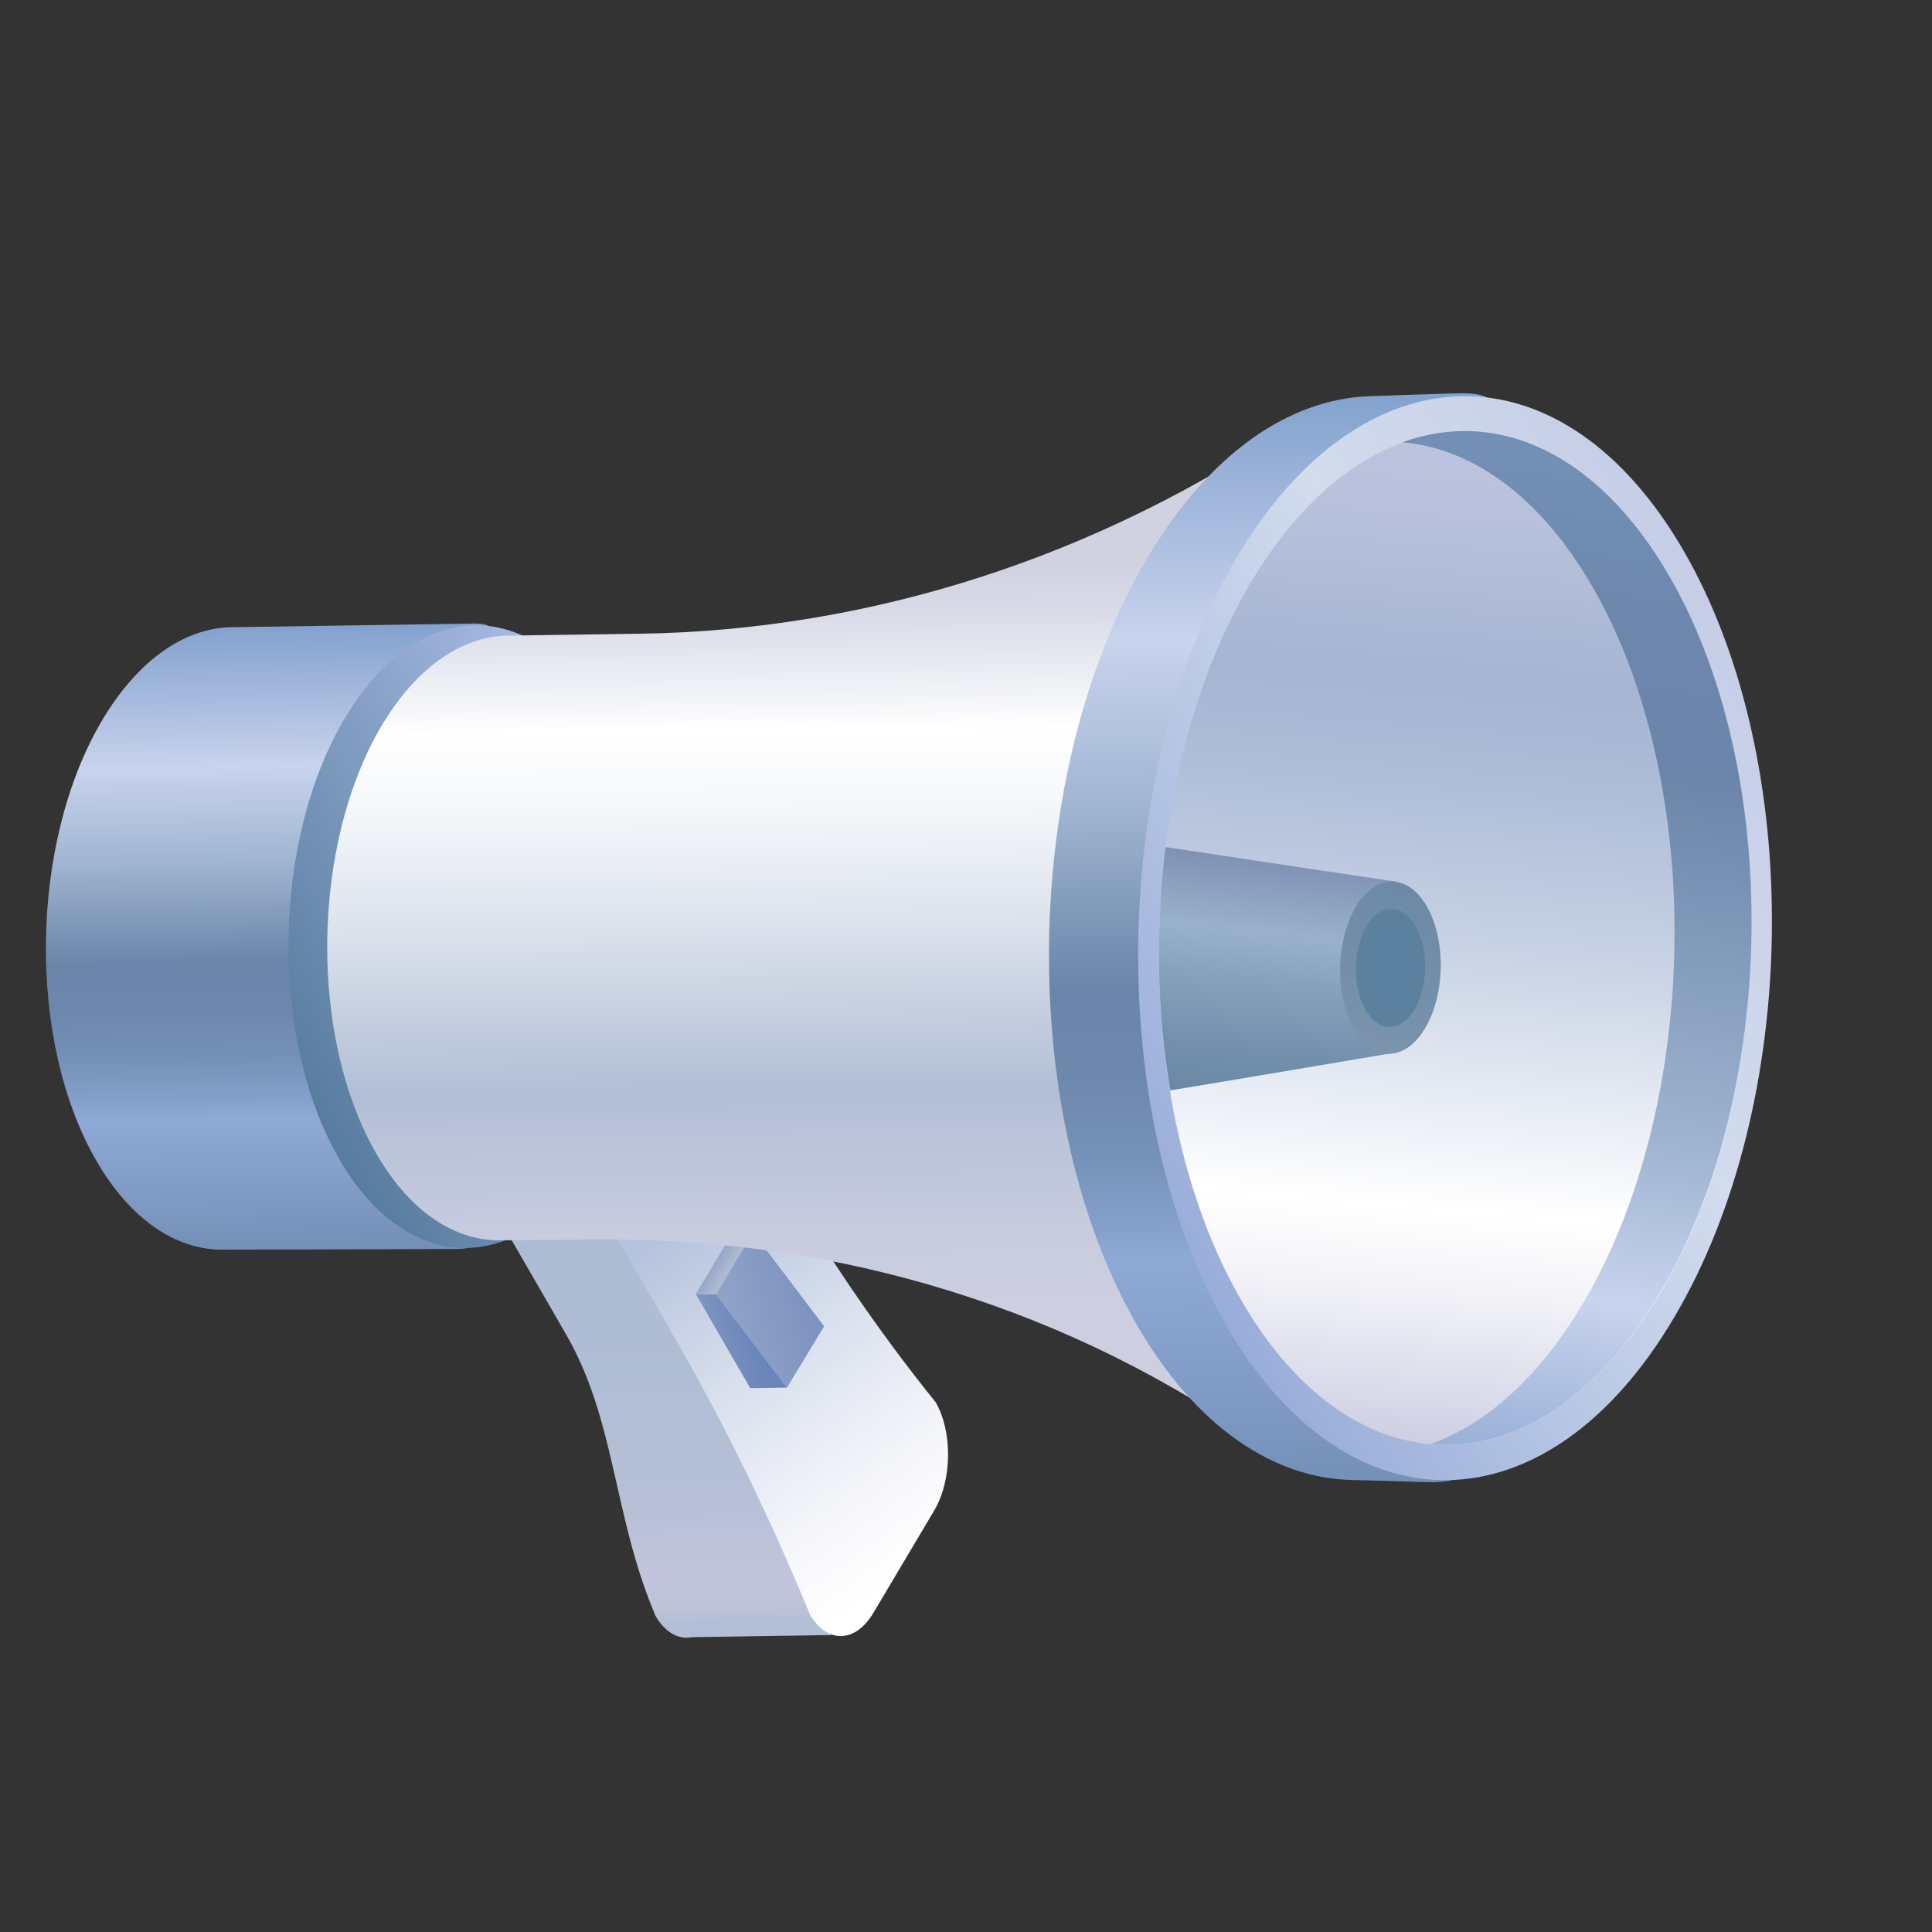
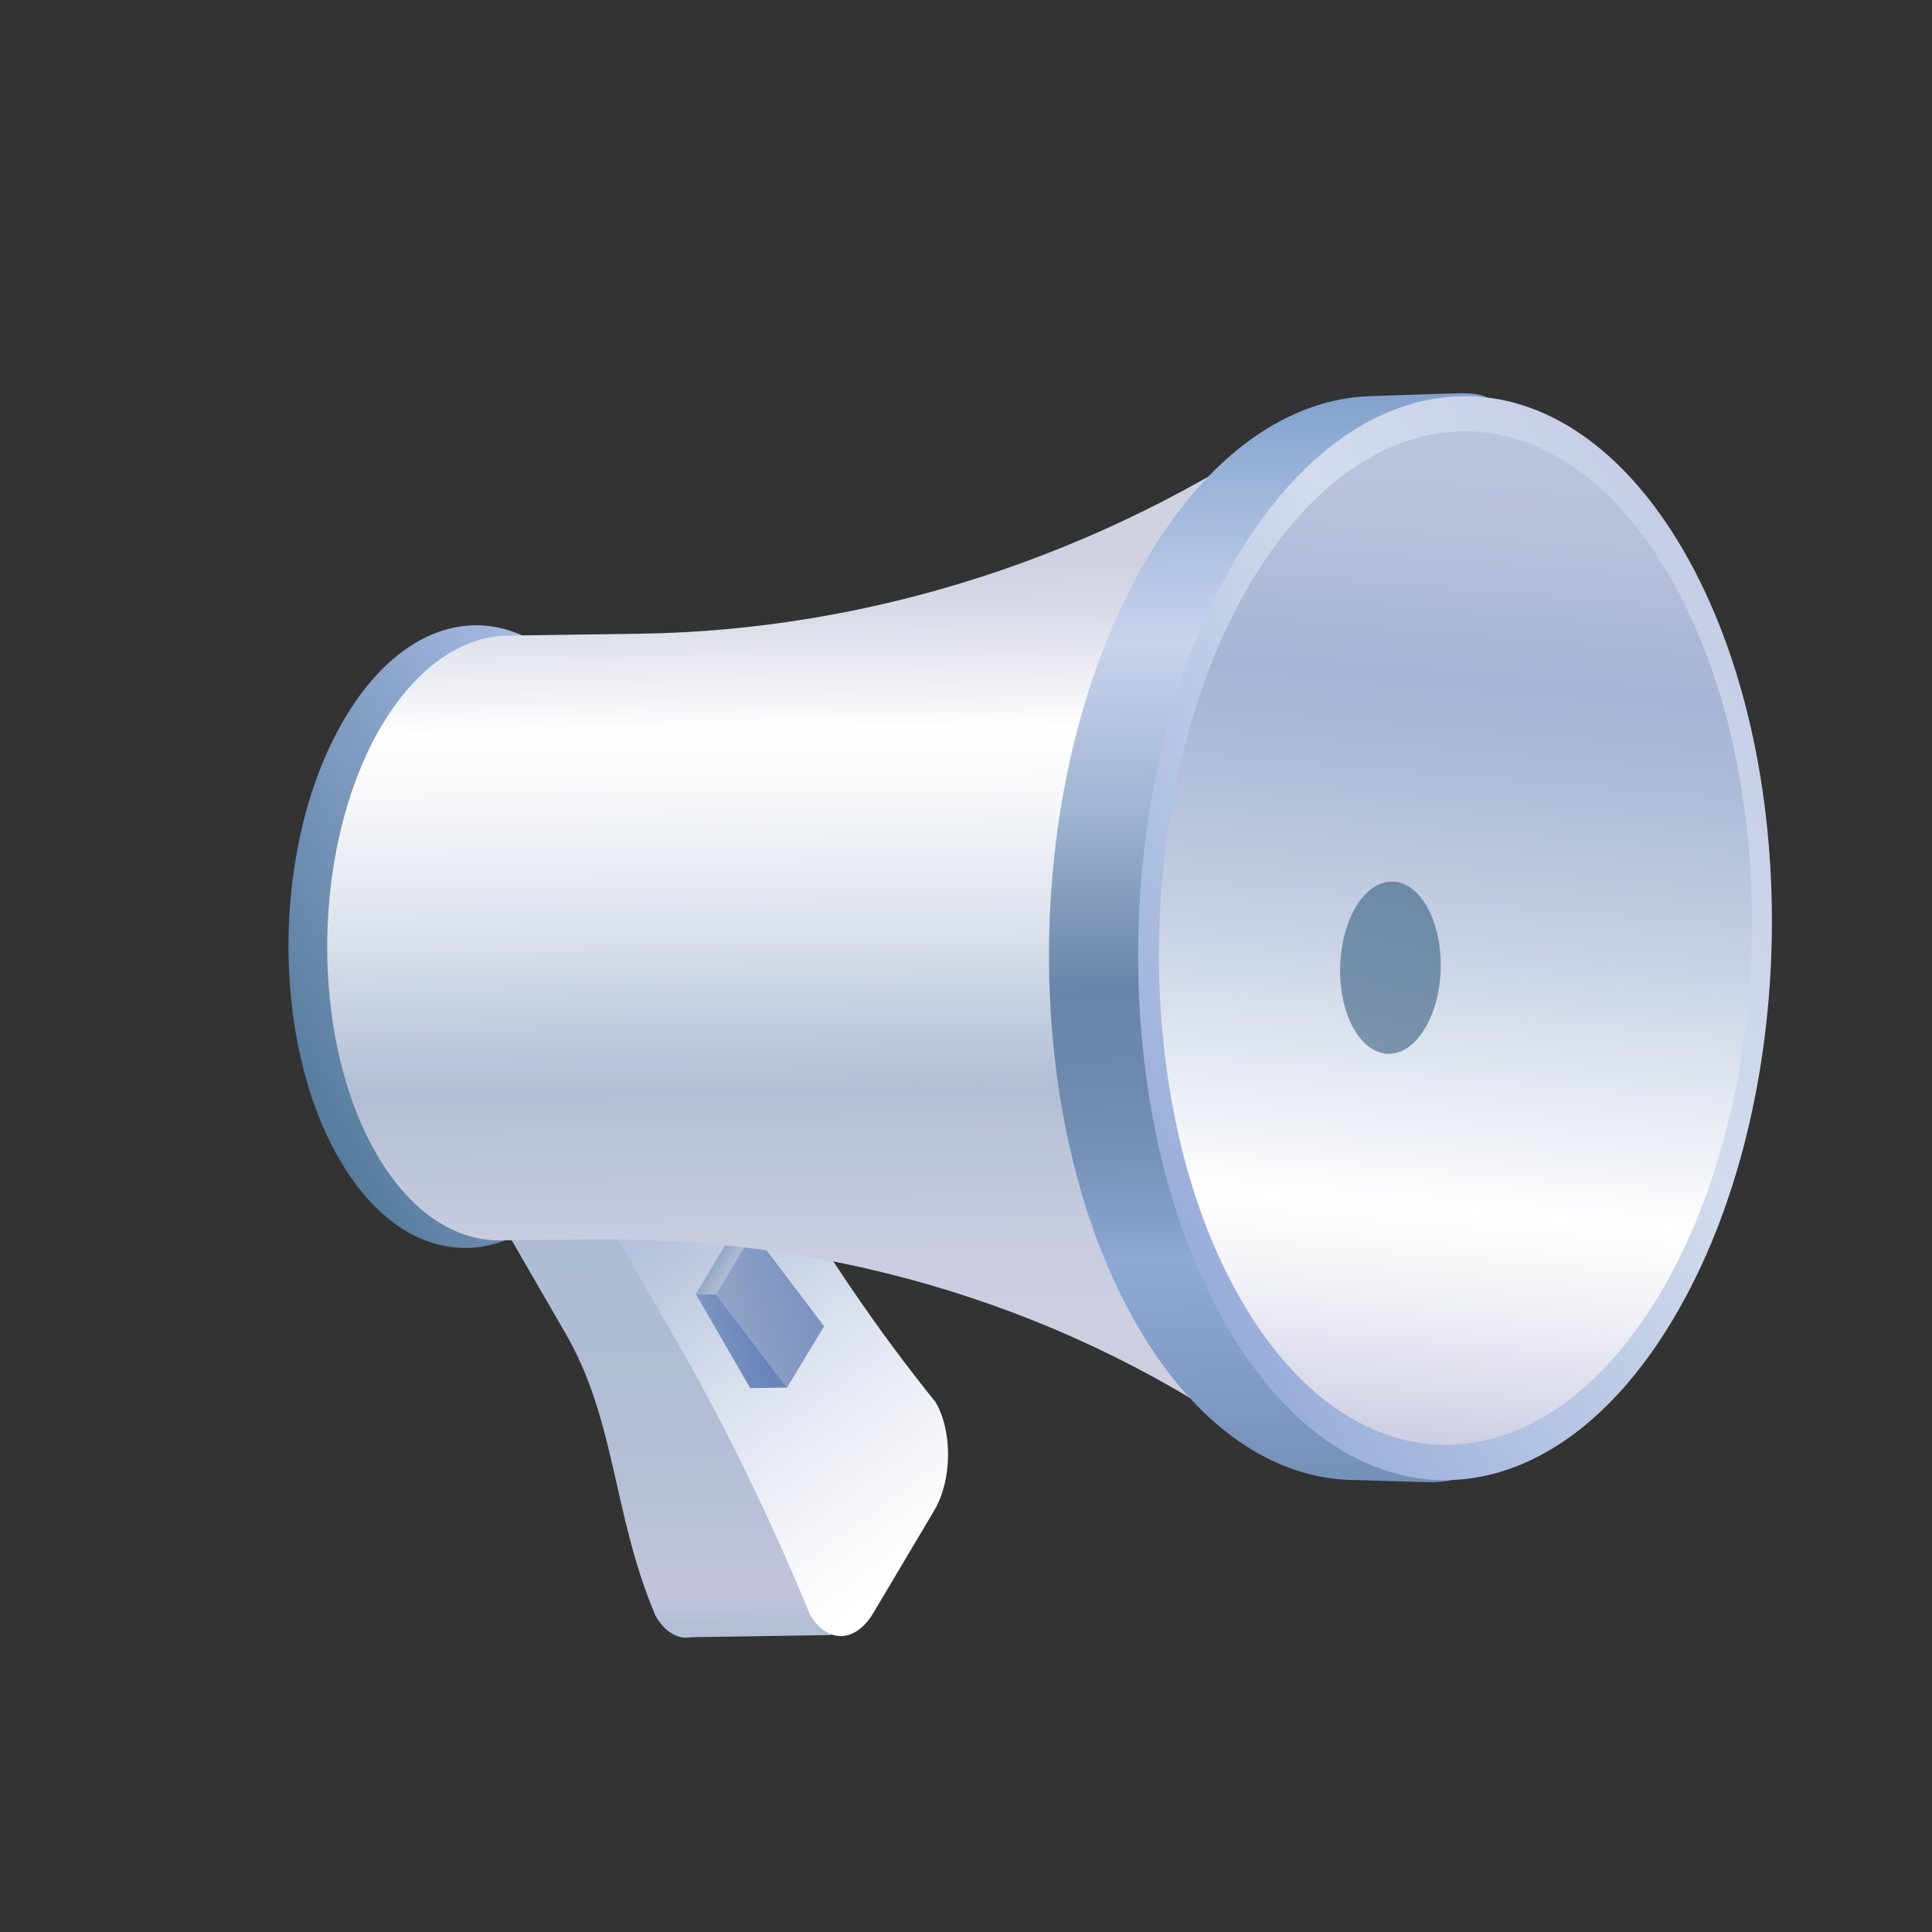
<svg xmlns="http://www.w3.org/2000/svg" width="46" height="46" viewBox="0 0 46 46" fill="none">
  <rect x="0" y="0" width="46" height="46" fill="#333333" stroke="none" />
  <g clip-path="url(#clip0)">
    <g clip-path="url(#clip1)">
      <path d="M15.605 38.469L15.562 38.361C14.598 36.031 14.649 33.801 13.478 31.771L12.071 29.335L14.471 25.282L17.023 25.285C17.023 25.285 17.226 31.713 18.6 33.415C19.008 34.123 18.99 35.276 18.569 35.986L18.548 36.017L19.79 38.93L16.467 38.981C16.15 39.041 15.836 38.869 15.605 38.469Z" fill="url(#paint0_linear)" />
      <path d="M20.79 38.41L22.247 35.958C22.671 35.237 22.682 34.087 22.278 33.387C20.904 31.685 19.619 29.797 18.427 27.733L17.02 25.296L14.62 29.349L16.027 31.785C17.198 33.815 18.276 36.003 19.24 38.333L19.283 38.441C19.695 39.137 20.361 39.124 20.79 38.41Z" fill="url(#paint1_linear)" />
      <path d="M17.049 30.815L18.743 33.038L17.862 33.051L16.566 30.808L17.049 30.815Z" fill="url(#paint2_linear)" />
      <path d="M17.05 30.815L18.736 33.042L19.621 31.578L17.926 29.337L17.05 30.815Z" fill="url(#paint3_linear)" />
      <path d="M17.927 29.337L17.05 30.814L16.567 30.808L17.455 29.333L17.927 29.337Z" fill="url(#paint4_linear)" />
-       <path d="M2.293 27.635C3.102 29.035 4.174 29.741 5.256 29.754C5.286 29.755 10.858 29.74 10.895 29.737C11.995 29.712 10.862 28.985 11.721 27.527C13.453 24.602 13.51 19.911 11.856 17.046C11.039 15.631 12.372 14.843 11.279 14.845C11.253 14.851 5.504 14.931 5.466 14.934C4.375 14.973 3.281 15.719 2.429 17.154C0.704 20.074 0.639 24.77 2.293 27.635Z" fill="url(#paint5_linear)" />
      <path d="M8.075 27.593C9.73 30.458 12.479 30.414 14.204 27.494C15.937 24.569 15.994 19.878 14.34 17.013C12.686 14.148 9.939 14.181 8.207 17.105C6.474 20.029 6.417 24.721 8.075 27.593Z" fill="url(#paint6_linear)" />
      <path d="M8.962 27.471C9.746 28.829 10.786 29.514 11.843 29.533C11.85 29.529 12.826 29.527 14.206 29.512C19.96 29.457 25.576 31.178 30.182 34.501C30.198 34.511 30.202 34.518 30.202 34.518C32.013 34.473 32.636 10.059 30.83 10.063C30.83 10.063 30.83 10.063 30.823 10.068C26.196 13.225 20.776 15.011 15.212 15.089C13.407 15.112 12.044 15.137 12.032 15.134C10.971 15.175 9.91 15.893 9.082 17.285C7.409 20.127 7.353 24.685 8.962 27.471Z" fill="url(#paint7_linear)" />
      <path d="M27.068 31.545C28.475 33.981 30.338 35.211 32.221 35.239C32.277 35.235 34.052 35.296 34.108 35.292C36.025 35.243 34.055 33.98 35.546 31.451C38.562 26.366 38.669 18.189 35.79 13.201C34.367 10.737 36.692 9.365 34.785 9.362C34.736 9.361 32.654 9.429 32.598 9.433C30.694 9.504 28.79 10.794 27.312 13.295C24.292 18.391 24.189 26.558 27.068 31.545Z" fill="url(#paint8_linear)" />
      <path d="M29.19 31.548C32.074 36.543 36.854 36.46 39.858 31.372C42.874 26.287 42.974 18.113 40.094 13.126C37.211 8.132 32.431 8.215 29.426 13.303C26.418 18.384 26.311 26.561 29.19 31.548Z" fill="url(#paint9_linear)" />
      <path d="M29.549 30.95C32.243 35.616 36.707 35.544 39.532 30.788C42.346 26.029 42.453 18.394 39.755 13.722C37.061 9.056 32.597 9.128 29.772 13.884C26.959 18.642 26.856 26.285 29.549 30.95Z" fill="url(#paint10_linear)" />
-       <path d="M37.691 31.033C40.504 26.275 40.611 18.64 37.914 13.967C36.672 11.816 35.054 10.674 33.388 10.53C35.644 9.714 38.041 10.769 39.745 13.72C42.438 18.385 42.343 26.023 39.522 30.786C38.002 33.35 36.007 34.549 34.065 34.384C35.39 33.905 36.651 32.787 37.691 31.033Z" fill="url(#paint11_linear)" />
-       <path d="M27.75 20.168C28.445 20.271 33.125 20.98 33.133 20.975C33.434 20.973 33.065 21.196 33.291 21.589C33.749 22.382 33.734 23.677 33.254 24.487C33.018 24.89 33.33 25.091 33.028 25.094C33.021 25.098 28.968 25.781 27.861 25.962C27.542 24.089 27.514 22.095 27.75 20.168Z" fill="url(#paint12_linear)" />
      <path d="M32.238 24.503C32.696 25.296 33.453 25.287 33.933 24.477C34.413 23.666 34.428 22.371 33.97 21.578C33.512 20.785 32.755 20.794 32.275 21.604C31.802 22.411 31.78 23.71 32.238 24.503Z" fill="url(#paint13_linear)" />
-       <path d="M32.513 24.048C32.826 24.591 33.35 24.584 33.677 24.034C34.011 23.479 34.016 22.59 33.699 22.04C33.385 21.497 32.861 21.504 32.535 22.055C32.212 22.612 32.195 23.498 32.513 24.048Z" fill="#5C819E" />
    </g>
  </g>
  <defs>
    <linearGradient id="paint0_linear" x1="16.024" y1="25.595" x2="16.168" y2="38.625" gradientUnits="userSpaceOnUse">
      <stop offset="0.045" stop-color="#A9BBD0" />
      <stop offset="0.611" stop-color="#B1BED5" />
      <stop offset="0.761" stop-color="#B5BFD6" />
      <stop offset="0.906" stop-color="#C1C4DB" />
      <stop offset="0.919" stop-color="#C2C4DB" />
      <stop offset="0.963" stop-color="#BFC3DA" />
      <stop offset="0.991" stop-color="#B7C0D7" />
      <stop offset="1" stop-color="#B2BFD5" />
    </linearGradient>
    <linearGradient id="paint1_linear" x1="16" y1="28.982" x2="22.012" y2="37.154" gradientUnits="userSpaceOnUse">
      <stop offset="0.01" stop-color="#B5C2DD" />
      <stop offset="0.4" stop-color="#D8DFED" />
      <stop offset="0.78" stop-color="#F5F6FA" />
      <stop offset="1" stop-color="white" />
    </linearGradient>
    <linearGradient id="paint2_linear" x1="18.1" y1="31.813" x2="15.074" y2="32.508" gradientUnits="userSpaceOnUse">
      <stop offset="0.035" stop-color="#6A85BA" />
      <stop offset="0.317" stop-color="#7991BF" />
      <stop offset="0.86" stop-color="#A2B0CD" />
      <stop offset="1" stop-color="#ADB9D1" />
    </linearGradient>
    <linearGradient id="paint3_linear" x1="21.752" y1="30.097" x2="14.739" y2="32.248" gradientUnits="userSpaceOnUse">
      <stop offset="0.035" stop-color="#6A85BA" />
      <stop offset="0.317" stop-color="#7991BF" />
      <stop offset="0.86" stop-color="#A2B0CD" />
      <stop offset="1" stop-color="#ADB9D1" />
    </linearGradient>
    <linearGradient id="paint4_linear" x1="16.442" y1="29.573" x2="17.352" y2="30.162" gradientUnits="userSpaceOnUse">
      <stop offset="0.035" stop-color="#6A85BA" />
      <stop offset="0.317" stop-color="#7991BF" />
      <stop offset="0.86" stop-color="#A2B0CD" />
      <stop offset="1" stop-color="#ADB9D1" />
    </linearGradient>
    <linearGradient id="paint5_linear" x1="7.159" y1="14.869" x2="7.324" y2="29.776" gradientUnits="userSpaceOnUse">
      <stop stop-color="#81A1CD" />
      <stop offset="0.227" stop-color="#C9D3ED" />
      <stop offset="0.379" stop-color="#9FB5D1" />
      <stop offset="0.54" stop-color="#6A85A9" />
      <stop offset="0.62" stop-color="#6D88AC" />
      <stop offset="0.69" stop-color="#7691B7" />
      <stop offset="0.755" stop-color="#849FC9" />
      <stop offset="0.788" stop-color="#8EA9D5" />
      <stop offset="0.963" stop-color="#7994BC" />
      <stop offset="1" stop-color="#748FB6" />
    </linearGradient>
    <linearGradient id="paint6_linear" x1="15.848" y1="19.619" x2="6.564" y2="24.98" gradientUnits="userSpaceOnUse">
      <stop stop-color="#ACBDE6" />
      <stop offset="1" stop-color="#577C9E" />
    </linearGradient>
    <linearGradient id="paint7_linear" x1="19.941" y1="13.331" x2="20.14" y2="31.464" gradientUnits="userSpaceOnUse">
      <stop offset="0.01" stop-color="#D0D2E2" />
      <stop offset="0.076" stop-color="#DADCE8" />
      <stop offset="0.188" stop-color="#F5F6F9" />
      <stop offset="0.222" stop-color="white" />
      <stop offset="0.321" stop-color="#F5F7FA" />
      <stop offset="0.485" stop-color="#DBE1EC" />
      <stop offset="0.696" stop-color="#B1BED5" />
      <stop offset="0.697" stop-color="#B1BED5" />
      <stop offset="0.756" stop-color="#BAC3D9" />
      <stop offset="0.888" stop-color="#C8CCDF" />
      <stop offset="1" stop-color="#CDCFE1" />
    </linearGradient>
    <linearGradient id="paint8_linear" x1="31.574" y1="9.274" x2="31.863" y2="35.52" gradientUnits="userSpaceOnUse">
      <stop stop-color="#81A1CD" />
      <stop offset="0.227" stop-color="#C9D3ED" />
      <stop offset="0.379" stop-color="#9FB5D1" />
      <stop offset="0.54" stop-color="#6A85A9" />
      <stop offset="0.62" stop-color="#6D88AC" />
      <stop offset="0.69" stop-color="#7691B7" />
      <stop offset="0.755" stop-color="#849FC9" />
      <stop offset="0.788" stop-color="#8EA9D5" />
      <stop offset="0.963" stop-color="#7994BC" />
      <stop offset="1" stop-color="#748FB6" />
    </linearGradient>
    <linearGradient id="paint9_linear" x1="42.729" y1="17.67" x2="26.569" y2="27" gradientUnits="userSpaceOnUse">
      <stop stop-color="#C6CEE7" />
      <stop offset="0.364" stop-color="#D2DCED" />
      <stop offset="0.68" stop-color="#B7C6E4" />
      <stop offset="1" stop-color="#98ADD9" />
    </linearGradient>
    <linearGradient id="paint10_linear" x1="33.244" y1="35.41" x2="35.357" y2="9.989" gradientUnits="userSpaceOnUse">
      <stop offset="0.01" stop-color="#C2C4DD" />
      <stop offset="0.085" stop-color="#D9DAEA" />
      <stop offset="0.197" stop-color="#F5F5F9" />
      <stop offset="0.262" stop-color="white" />
      <stop offset="0.325" stop-color="#F0F3F8" />
      <stop offset="0.514" stop-color="#C7D1E4" />
      <stop offset="0.663" stop-color="#AEBDD8" />
      <stop offset="0.754" stop-color="#A5B5D3" />
      <stop offset="0.756" stop-color="#A5B5D3" />
      <stop offset="0.897" stop-color="#B7C0DB" />
      <stop offset="1" stop-color="#BDC4DE" />
    </linearGradient>
    <linearGradient id="paint11_linear" x1="34.158" y1="36.17" x2="37.962" y2="11.247" gradientUnits="userSpaceOnUse">
      <stop stop-color="#81A1CD" />
      <stop offset="0.227" stop-color="#C9D3ED" />
      <stop offset="0.379" stop-color="#9FB5D1" />
      <stop offset="0.732" stop-color="#6A85A9" />
      <stop offset="0.88" stop-color="#6D88AC" />
      <stop offset="1" stop-color="#748FB6" />
    </linearGradient>
    <linearGradient id="paint12_linear" x1="30.093" y1="26.233" x2="30.706" y2="20.433" gradientUnits="userSpaceOnUse">
      <stop stop-color="#6A88A5" />
      <stop offset="0.194" stop-color="#728FAC" />
      <stop offset="0.493" stop-color="#87A2BD" />
      <stop offset="0.687" stop-color="#99B2CC" />
      <stop offset="1" stop-color="#7F8FB3" />
    </linearGradient>
    <linearGradient id="paint13_linear" x1="33.81" y1="20.737" x2="32.581" y2="25.181" gradientUnits="userSpaceOnUse">
      <stop stop-color="#6A88A5" />
      <stop offset="0.837" stop-color="#7992AB" />
      <stop offset="1" stop-color="#7D94AD" />
    </linearGradient>
    <clipPath id="clip0">
      <rect width="46" height="46" fill="white" />
    </clipPath>
    <clipPath id="clip1">
      <rect width="40" height="33" fill="white" transform="translate(-2.57 19.211) rotate(-30)" />
    </clipPath>
  </defs>
</svg>